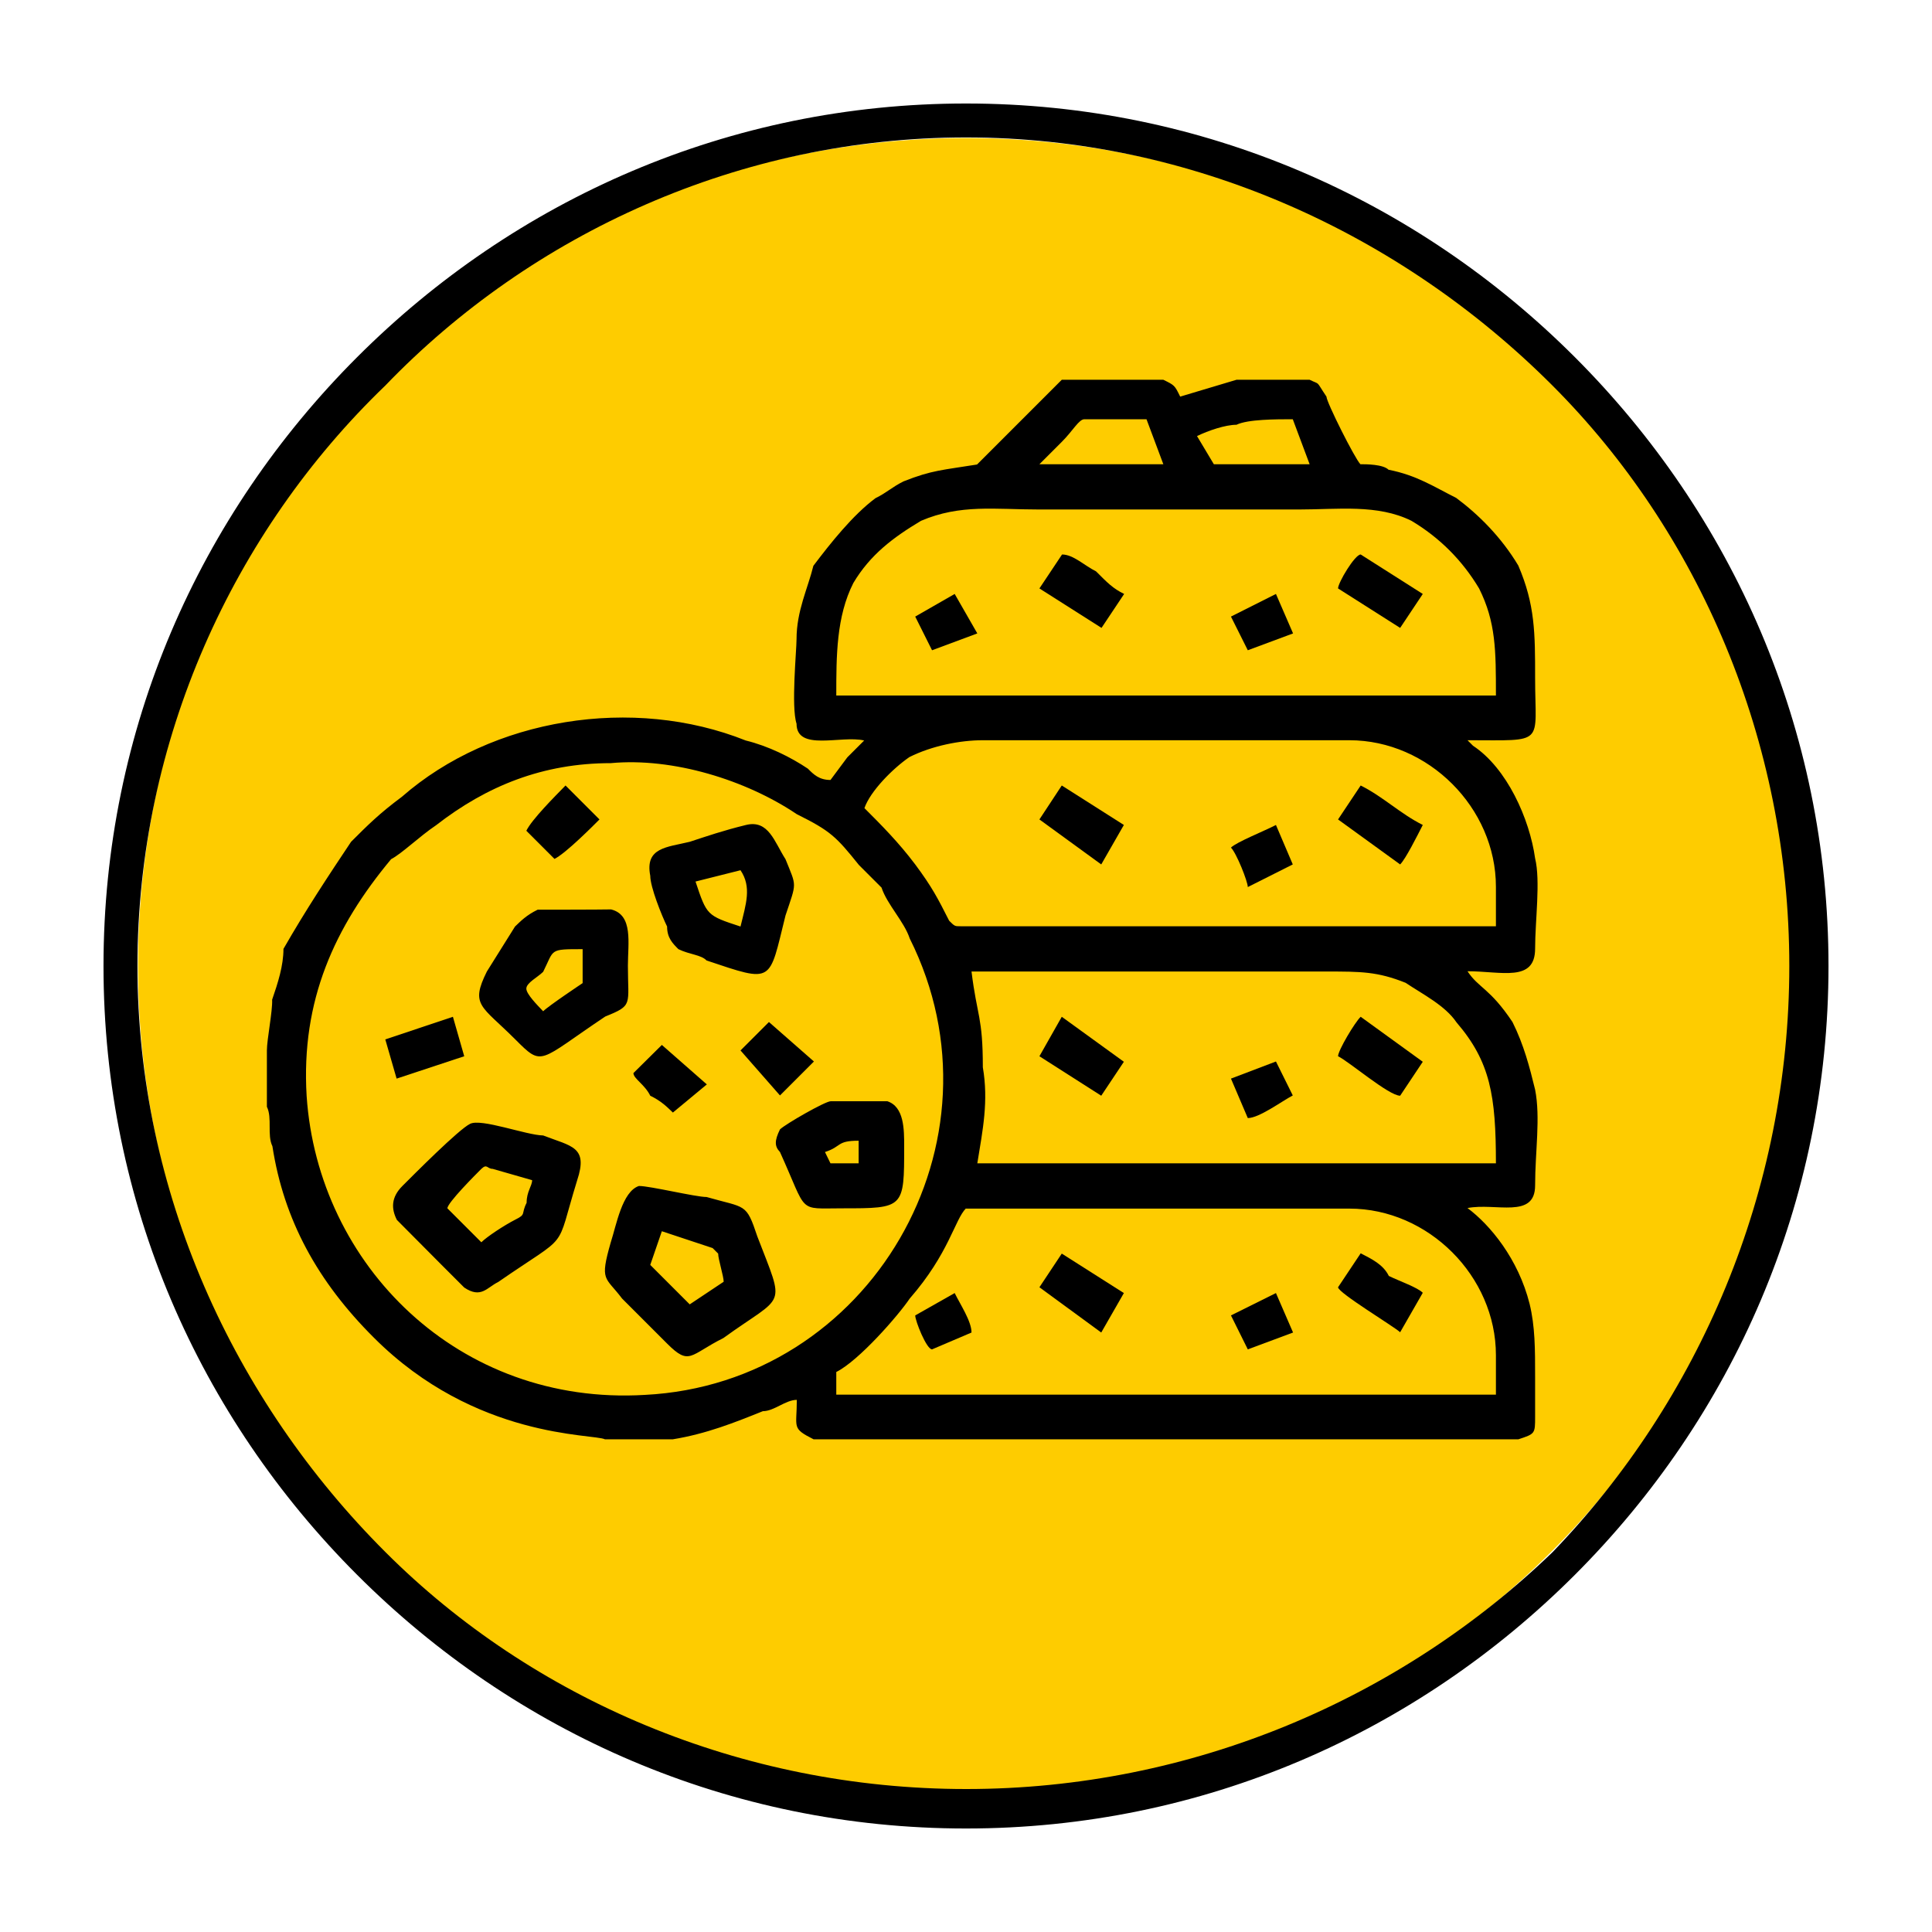
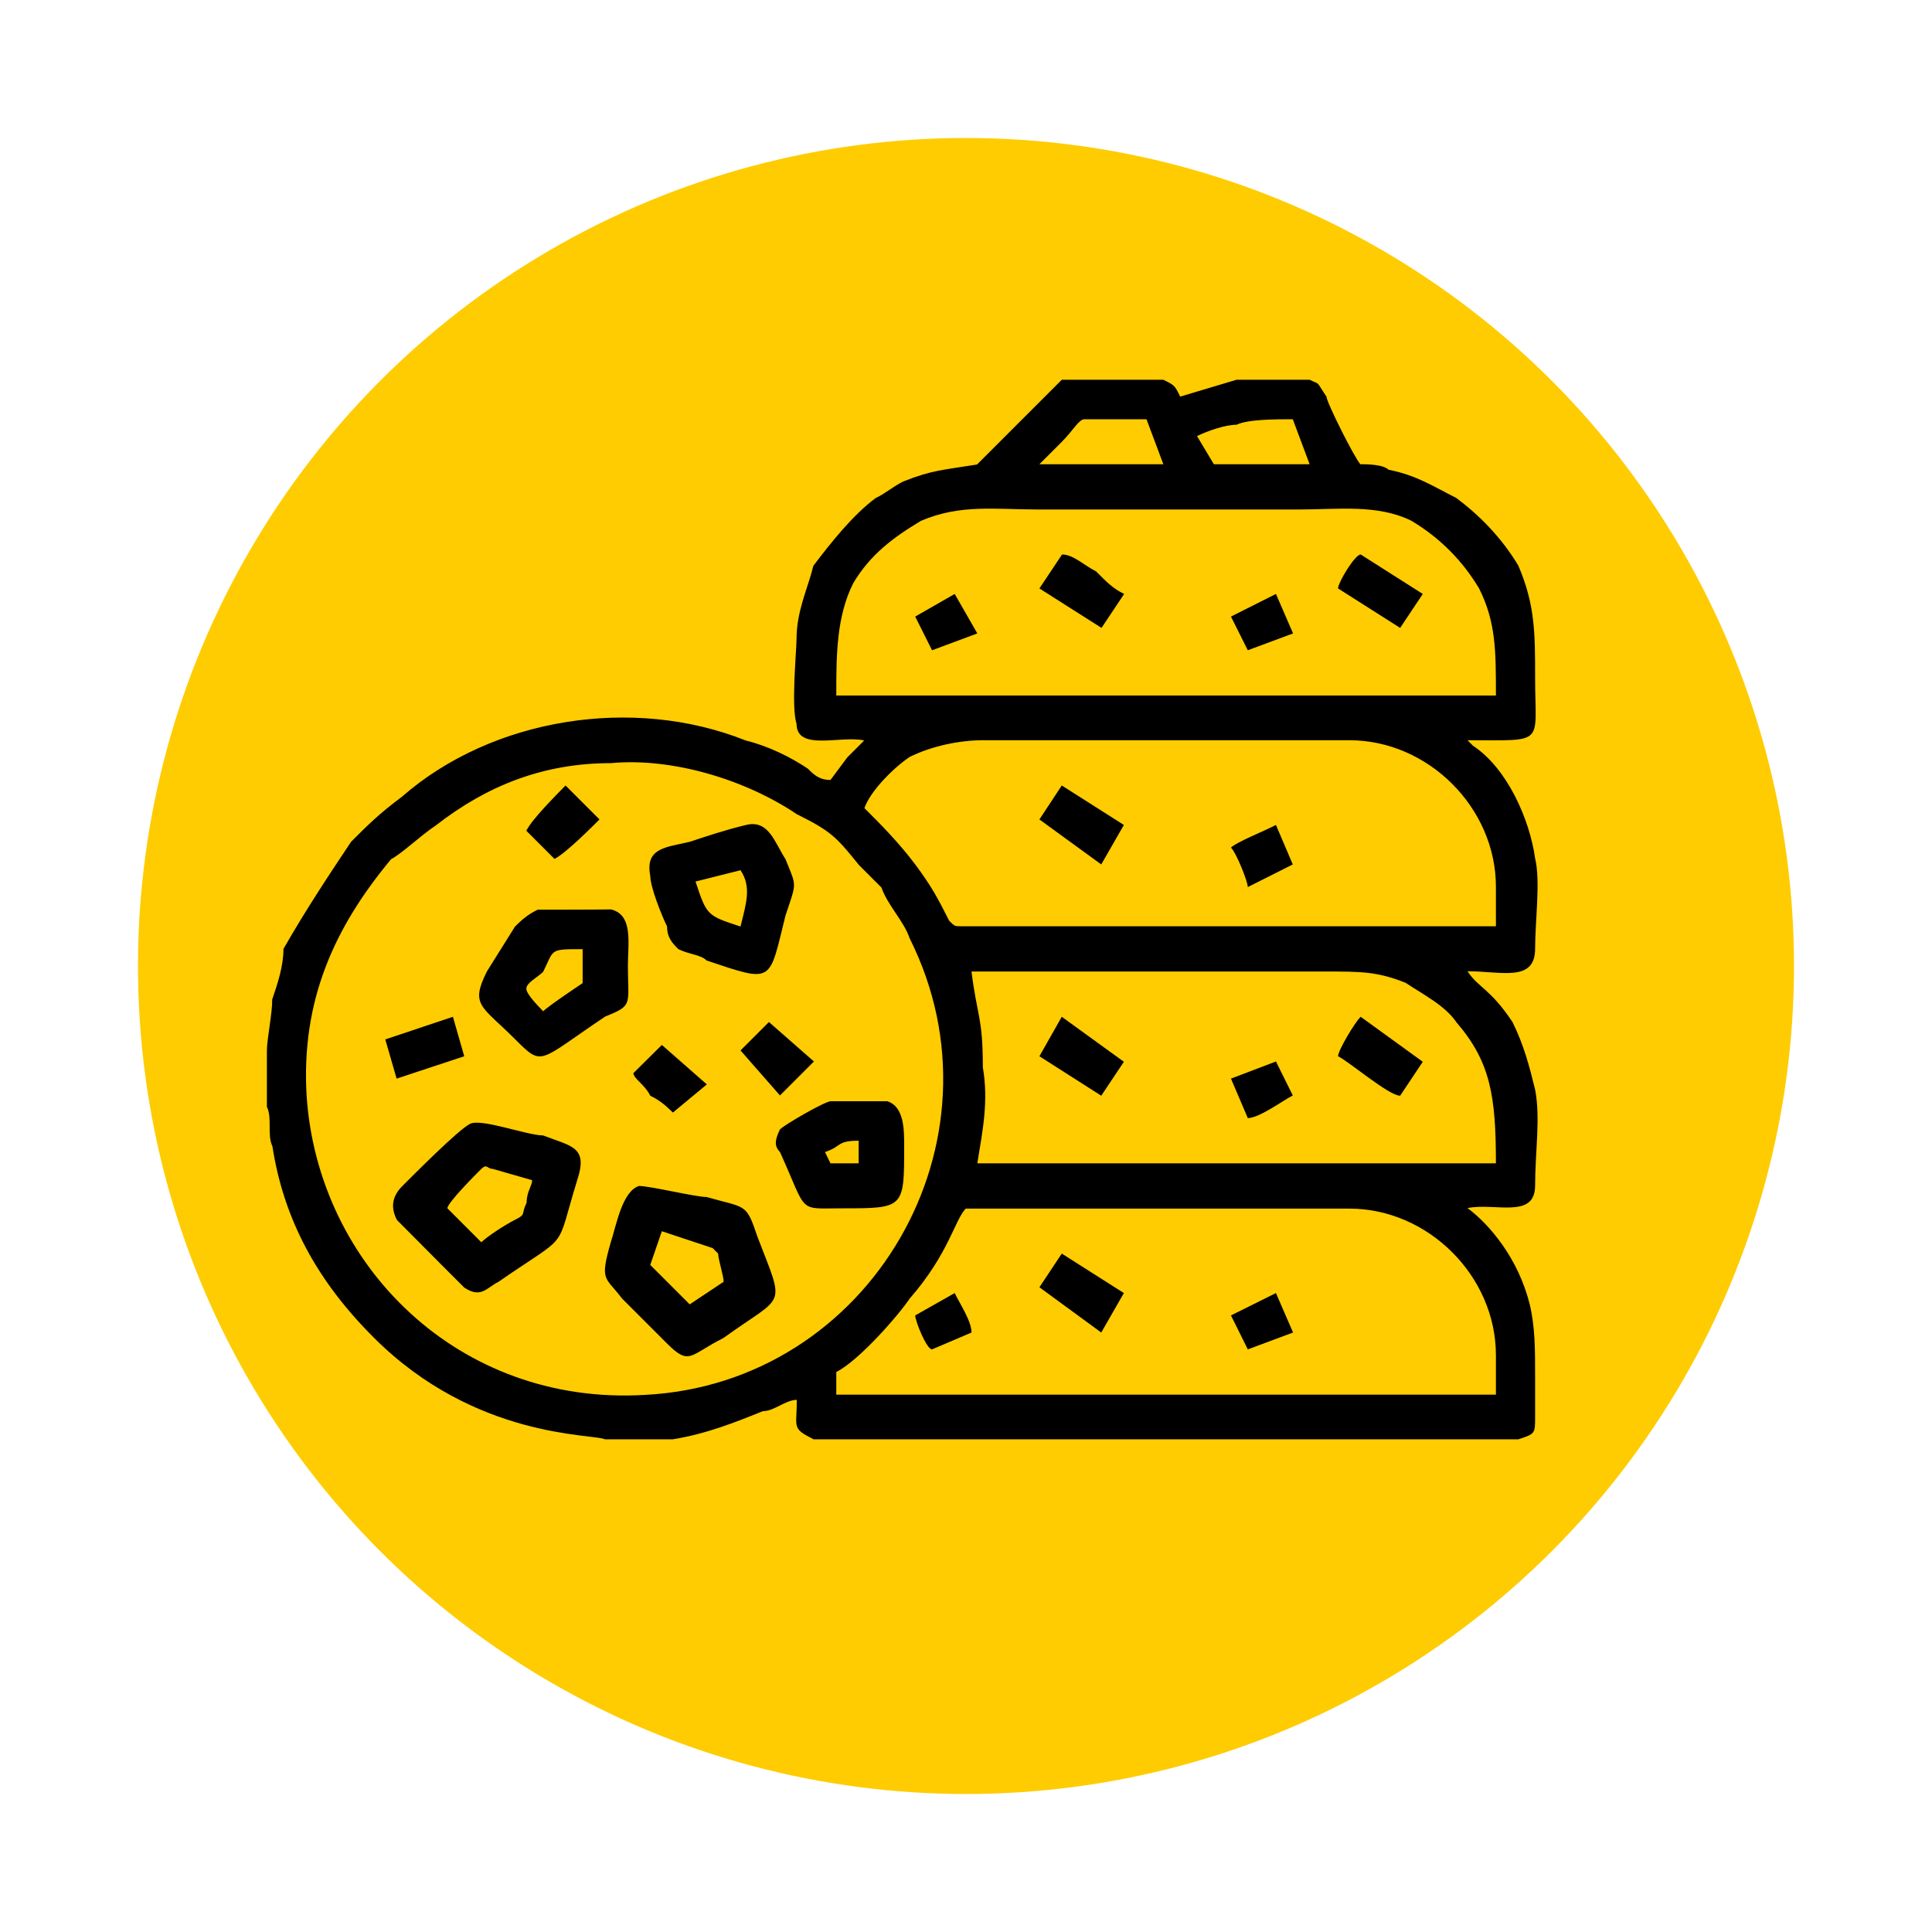
<svg xmlns="http://www.w3.org/2000/svg" version="1.1" id="Layer_1" x="0px" y="0px" viewBox="0 0 70 70" style="enable-background:new 0 0 70 70;" xml:space="preserve">
  <style type="text/css">
	.st0{fill:#FECC00;}
	.st1{fill-rule:evenodd;clip-rule:evenodd;}
	.st2{fill:none;stroke:#000000;stroke-width:1.163;stroke-linecap:round;stroke-linejoin:round;}
	.st3{stroke:#000000;stroke-width:0.224;stroke-miterlimit:10;}
	.st4{fill:#FFFFFF;}
	.st5{fill:none;stroke:#000000;stroke-width:1.168;stroke-linecap:round;stroke-linejoin:round;}
	.st6{fill:none;stroke:#000000;stroke-width:1.078;stroke-linecap:round;stroke-linejoin:round;stroke-miterlimit:10;}
	.st7{fill:none;stroke:#000000;stroke-width:0.895;stroke-miterlimit:10;}
	.st8{fill:#010101;stroke:#000000;stroke-width:0.895;stroke-miterlimit:10;}
	.st9{fill:#010101;stroke:#000000;stroke-width:0.224;stroke-miterlimit:10;}
	.st10{fill:#1D1D1B;}
</style>
  <circle class="st0" cx="35" cy="35" r="30" />
  <g id="Layer_x0020_1_00000097490465796742551840000015951477232374498454_">
    <g id="_1761154773968">
-       <path d="M35,3.75c8.58,0,16.34,3.47,22.06,9.19S66.25,26.42,66.25,35s-3.47,16.34-9.19,22.06S43.58,66.25,35,66.25    s-16.34-3.47-22.06-9.19S3.75,43.58,3.75,35s3.47-16.34,9.19-22.06S26.42,3.75,35,3.75z M56.24,13.96    C50.73,8.45,43.17,4.98,35,4.98s-15.73,3.47-21.04,8.99C8.45,19.27,4.98,26.83,4.98,35s3.47,15.73,8.99,21.24    c5.31,5.31,12.87,8.58,21.04,8.58s15.73-3.27,21.24-8.58c5.31-5.51,8.58-13.07,8.58-21.24S61.55,19.27,56.24,13.96z" />
      <path class="st1" d="M9.67,38.06v2.04c0.2,0.41,0,1.02,0.2,1.43c0.41,2.66,1.63,4.9,3.68,6.94c3.68,3.68,7.97,3.47,8.37,3.68h1.63    c0.2,0,0.61,0,0.82,0c1.23-0.2,2.25-0.61,3.27-1.02c0.41,0,0.82-0.41,1.23-0.41c0,1.02-0.2,1.02,0.61,1.43h25.53    c0.61-0.2,0.61-0.2,0.61-0.82c0-0.61,0-1.02,0-1.43c0-1.02,0-1.84-0.2-2.66c-0.41-1.63-1.43-2.86-2.25-3.47    c1.02-0.2,2.45,0.41,2.45-0.82s0.2-2.45,0-3.47c-0.2-0.82-0.41-1.63-0.82-2.45c-0.82-1.23-1.23-1.23-1.63-1.84    c1.23,0,2.45,0.41,2.45-0.82c0-1.02,0.2-2.45,0-3.27c-0.2-1.43-1.02-3.27-2.25-4.08l-0.2-0.2c2.86,0,2.45,0.2,2.45-2.25    c0-1.63,0-2.66-0.61-4.08c-0.61-1.02-1.43-1.84-2.25-2.45c-0.82-0.41-1.43-0.82-2.45-1.02c-0.2-0.2-0.82-0.2-1.02-0.2    c-0.2-0.2-1.23-2.25-1.23-2.45c-0.41-0.61-0.2-0.41-0.61-0.61H44.8l-2.04,0.61c-0.2-0.41-0.2-0.41-0.61-0.61h-3.68l-0.82,0.82    c-0.41,0.41-2.04,2.04-2.25,2.25c-1.23,0.2-1.63,0.2-2.66,0.61c-0.41,0.2-0.61,0.41-1.02,0.61c-0.82,0.61-1.63,1.63-2.25,2.45    c-0.2,0.82-0.61,1.63-0.61,2.66c0,0.41-0.2,2.45,0,3.06c0,1.02,1.63,0.41,2.45,0.61c-0.2,0.2-0.41,0.41-0.61,0.61l-0.61,0.82    c-0.41,0-0.61-0.2-0.82-0.41c-0.61-0.41-1.43-0.82-2.25-1.02c-4.08-1.63-9.19-0.82-12.46,2.04c-0.82,0.61-1.23,1.02-1.84,1.63    c-0.82,1.23-1.63,2.45-2.45,3.88c0,0.61-0.2,1.23-0.41,1.84C9.88,36.63,9.67,37.66,9.67,38.06L9.67,38.06z M29.89,41.74l0.2,0.41    h1.02v-0.82C30.3,41.33,30.51,41.54,29.89,41.74L29.89,41.74z M23.56,45.83l1.43,1.43l1.23-0.82c0-0.2-0.2-0.82-0.2-1.02l-0.2-0.2    l-1.84-0.61L23.56,45.83z M16.21,43.78l1.23,1.23c0.2-0.2,0.82-0.61,1.23-0.82c0.41-0.2,0.2-0.2,0.41-0.61    c0-0.41,0.2-0.61,0.2-0.82l-1.43-0.41c-0.2,0-0.2-0.2-0.41,0C17.23,42.56,16.21,43.58,16.21,43.78L16.21,43.78z M37.66,16.82h4.49    l-0.61-1.63h-2.25c-0.2,0-0.41,0.41-0.82,0.82C38.27,16.21,37.86,16.62,37.66,16.82L37.66,16.82z M43.37,15.8l0.61,1.02h3.47    l-0.61-1.63c-0.61,0-1.63,0-2.04,0.2C44.4,15.39,43.78,15.6,43.37,15.8z M25.2,31.94c0.41,1.23,0.41,1.23,1.63,1.63    c0.2-0.82,0.41-1.43,0-2.04L25.2,31.94L25.2,31.94z M19.07,35.82c0,0.2,0.41,0.61,0.61,0.82c0.2-0.2,1.43-1.02,1.43-1.02v-1.23    c-1.23,0-1.02,0-1.43,0.82C19.48,35.41,19.07,35.61,19.07,35.82L19.07,35.82z M17.03,40.72c-0.41,0.2-2.04,1.84-2.45,2.25    c-0.41,0.41-0.41,0.82-0.2,1.23L16,45.83c0.2,0.2,0.61,0.61,0.82,0.82c0.61,0.41,0.82,0,1.23-0.2c2.66-1.84,2.04-1.02,2.86-3.68    c0.41-1.23-0.2-1.23-1.23-1.63C19.07,41.13,17.43,40.51,17.03,40.72L17.03,40.72z M23.15,42.97c-0.61,0.2-0.82,1.43-1.02,2.04    c-0.41,1.43-0.2,1.23,0.41,2.04c0.61,0.61,1.02,1.02,1.63,1.63c0.82,0.82,0.82,0.41,2.04-0.2c2.25-1.63,2.25-1.02,1.23-3.68    c-0.41-1.23-0.41-1.02-1.84-1.43C25.2,43.37,23.56,42.97,23.15,42.97L23.15,42.97z M30.1,39.9c-0.2,0-1.63,0.82-1.84,1.02    c-0.2,0.41-0.2,0.61,0,0.82c1.02,2.25,0.61,2.04,2.25,2.04c2.25,0,2.25,0,2.25-2.25c0-0.61,0-1.43-0.61-1.63    C31.94,39.9,30.51,39.9,30.1,39.9L30.1,39.9z M19.48,32.96c-0.41,0.2-0.61,0.41-0.82,0.61l-1.02,1.63    c-0.61,1.23-0.2,1.23,1.02,2.45c1.02,1.02,0.82,0.82,3.27-0.82c1.02-0.41,0.82-0.41,0.82-1.84c0-0.82,0.2-1.84-0.61-2.04    C21.72,32.96,19.68,32.96,19.48,32.96L19.48,32.96z M27.03,29.89c-0.82,0.2-1.43,0.41-2.04,0.61c-0.82,0.2-1.63,0.2-1.43,1.23    c0,0.41,0.41,1.43,0.61,1.84c0,0.41,0.2,0.61,0.41,0.82c0.41,0.2,0.82,0.2,1.02,0.41c2.45,0.82,2.25,0.82,2.86-1.63    c0.41-1.23,0.41-1.02,0-2.04C28.06,30.51,27.85,29.69,27.03,29.89L27.03,29.89z M22.13,27.65c-2.45,0-4.49,0.82-6.33,2.25    c-0.61,0.41-1.23,1.02-1.63,1.23c-2.04,2.45-3.27,5.11-3.06,8.58c0.41,6.13,5.51,11.23,12.25,10.83    c8.17-0.41,13.28-9.19,9.6-16.54c-0.2-0.61-0.82-1.23-1.02-1.84c-0.2-0.2-0.61-0.61-0.82-0.82c-0.82-1.02-1.02-1.23-2.25-1.84    C27.03,28.26,24.38,27.44,22.13,27.65L22.13,27.65z M31.32,29.28c0.61,0.61,1.23,1.23,1.84,2.04c0.61,0.82,0.82,1.23,1.23,2.04    c0.2,0.2,0.2,0.2,0.41,0.2h19.4v-1.43c0-2.86-2.45-5.31-5.31-5.31H35.61c-0.82,0-1.84,0.2-2.66,0.61    C32.34,27.85,31.53,28.67,31.32,29.28L31.32,29.28z M30.3,25.2h23.9c0-1.63,0-2.66-0.61-3.88c-0.61-1.02-1.43-1.84-2.45-2.45    c-1.23-0.61-2.66-0.41-4.08-0.41c-3.06,0-6.33,0-9.4,0c-1.63,0-2.86-0.2-4.29,0.41c-1.02,0.61-1.84,1.23-2.45,2.25    C30.3,22.34,30.3,23.77,30.3,25.2L30.3,25.2z M35.41,42.15H54.2c0-2.45-0.2-3.68-1.43-5.11c-0.41-0.61-1.23-1.02-1.84-1.43    c-1.02-0.41-1.63-0.41-2.86-0.41c-4.29,0-8.58,0-12.87,0c0.2,1.63,0.41,1.63,0.41,3.47C35.82,39.9,35.61,40.92,35.41,42.15z     M35,43.78c-0.41,0.41-0.61,1.63-2.04,3.27c-0.41,0.61-1.84,2.25-2.66,2.66v0.82c8.17,0,16.34,0,24.51,0H54.2v-1.43    c0-2.86-2.45-5.31-5.31-5.31H35L35,43.78z" />
-       <path class="st1" d="M48.48,46.64c0,0.2,2.04,1.43,2.25,1.63l0.82-1.43c-0.2-0.2-0.82-0.41-1.23-0.61    c-0.2-0.41-0.61-0.61-1.02-0.82L48.48,46.64L48.48,46.64z" />
-       <path class="st1" d="M48.48,29.69l2.25,1.63c0.2-0.2,0.61-1.02,0.82-1.43c-0.82-0.41-1.43-1.02-2.25-1.43L48.48,29.69z" />
      <path class="st1" d="M37.66,21.32l2.25,1.43l0.82-1.23c-0.41-0.2-0.61-0.41-1.02-0.82c-0.41-0.2-0.82-0.61-1.23-0.61L37.66,21.32    L37.66,21.32z" />
      <polygon class="st1" points="37.66,29.69 39.9,31.32 40.72,29.89 38.47,28.46   " />
      <polygon class="st1" points="37.66,38.27 39.9,39.7 40.72,38.47 38.47,36.84   " />
      <path class="st1" d="M48.48,21.32l2.25,1.43l0.82-1.23l-2.25-1.43C49.09,20.09,48.48,21.11,48.48,21.32L48.48,21.32z" />
      <path class="st1" d="M48.48,38.27c0.41,0.2,1.84,1.43,2.25,1.43l0.82-1.23l-2.25-1.63C49.09,37.04,48.48,38.06,48.48,38.27z" />
      <polygon class="st1" points="37.66,46.64 39.9,48.28 40.72,46.85 38.47,45.42   " />
      <polygon class="st1" points="13.96,37.66 14.37,39.08 16.82,38.27 16.41,36.84   " />
      <path class="st1" d="M19.07,30.1l1.02,1.02c0.41-0.2,1.43-1.23,1.63-1.43c-0.2-0.2-1.02-1.02-1.23-1.23    C20.09,28.87,19.27,29.69,19.07,30.1z" />
      <path class="st1" d="M22.95,38.88c0,0.2,0.41,0.41,0.61,0.82c0.41,0.2,0.61,0.41,0.82,0.61l1.23-1.02l-1.63-1.43L22.95,38.88    L22.95,38.88z" />
      <path class="st1" d="M26.83,38.06l1.43,1.63c0.2-0.2,0.82-0.82,1.23-1.23l-1.63-1.43L26.83,38.06L26.83,38.06z" />
      <path class="st1" d="M44.6,30.71c0.2,0.2,0.61,1.23,0.61,1.43l1.63-0.82l-0.61-1.43C45.83,30.1,44.8,30.51,44.6,30.71z" />
      <path class="st1" d="M33.16,47.66c0,0.2,0.41,1.23,0.61,1.23l1.43-0.61c0-0.41-0.41-1.02-0.61-1.43L33.16,47.66L33.16,47.66z" />
      <path class="st1" d="M44.6,39.08l0.61,1.43c0.41,0,1.23-0.61,1.63-0.82l-0.61-1.23L44.6,39.08z" />
      <polygon class="st1" points="44.6,22.34 45.21,23.56 46.85,22.95 46.23,21.52   " />
      <polygon class="st1" points="33.16,22.34 33.77,23.56 35.41,22.95 34.59,21.52   " />
      <polygon class="st1" points="44.6,47.66 45.21,48.89 46.85,48.28 46.23,46.85   " />
    </g>
  </g>
</svg>